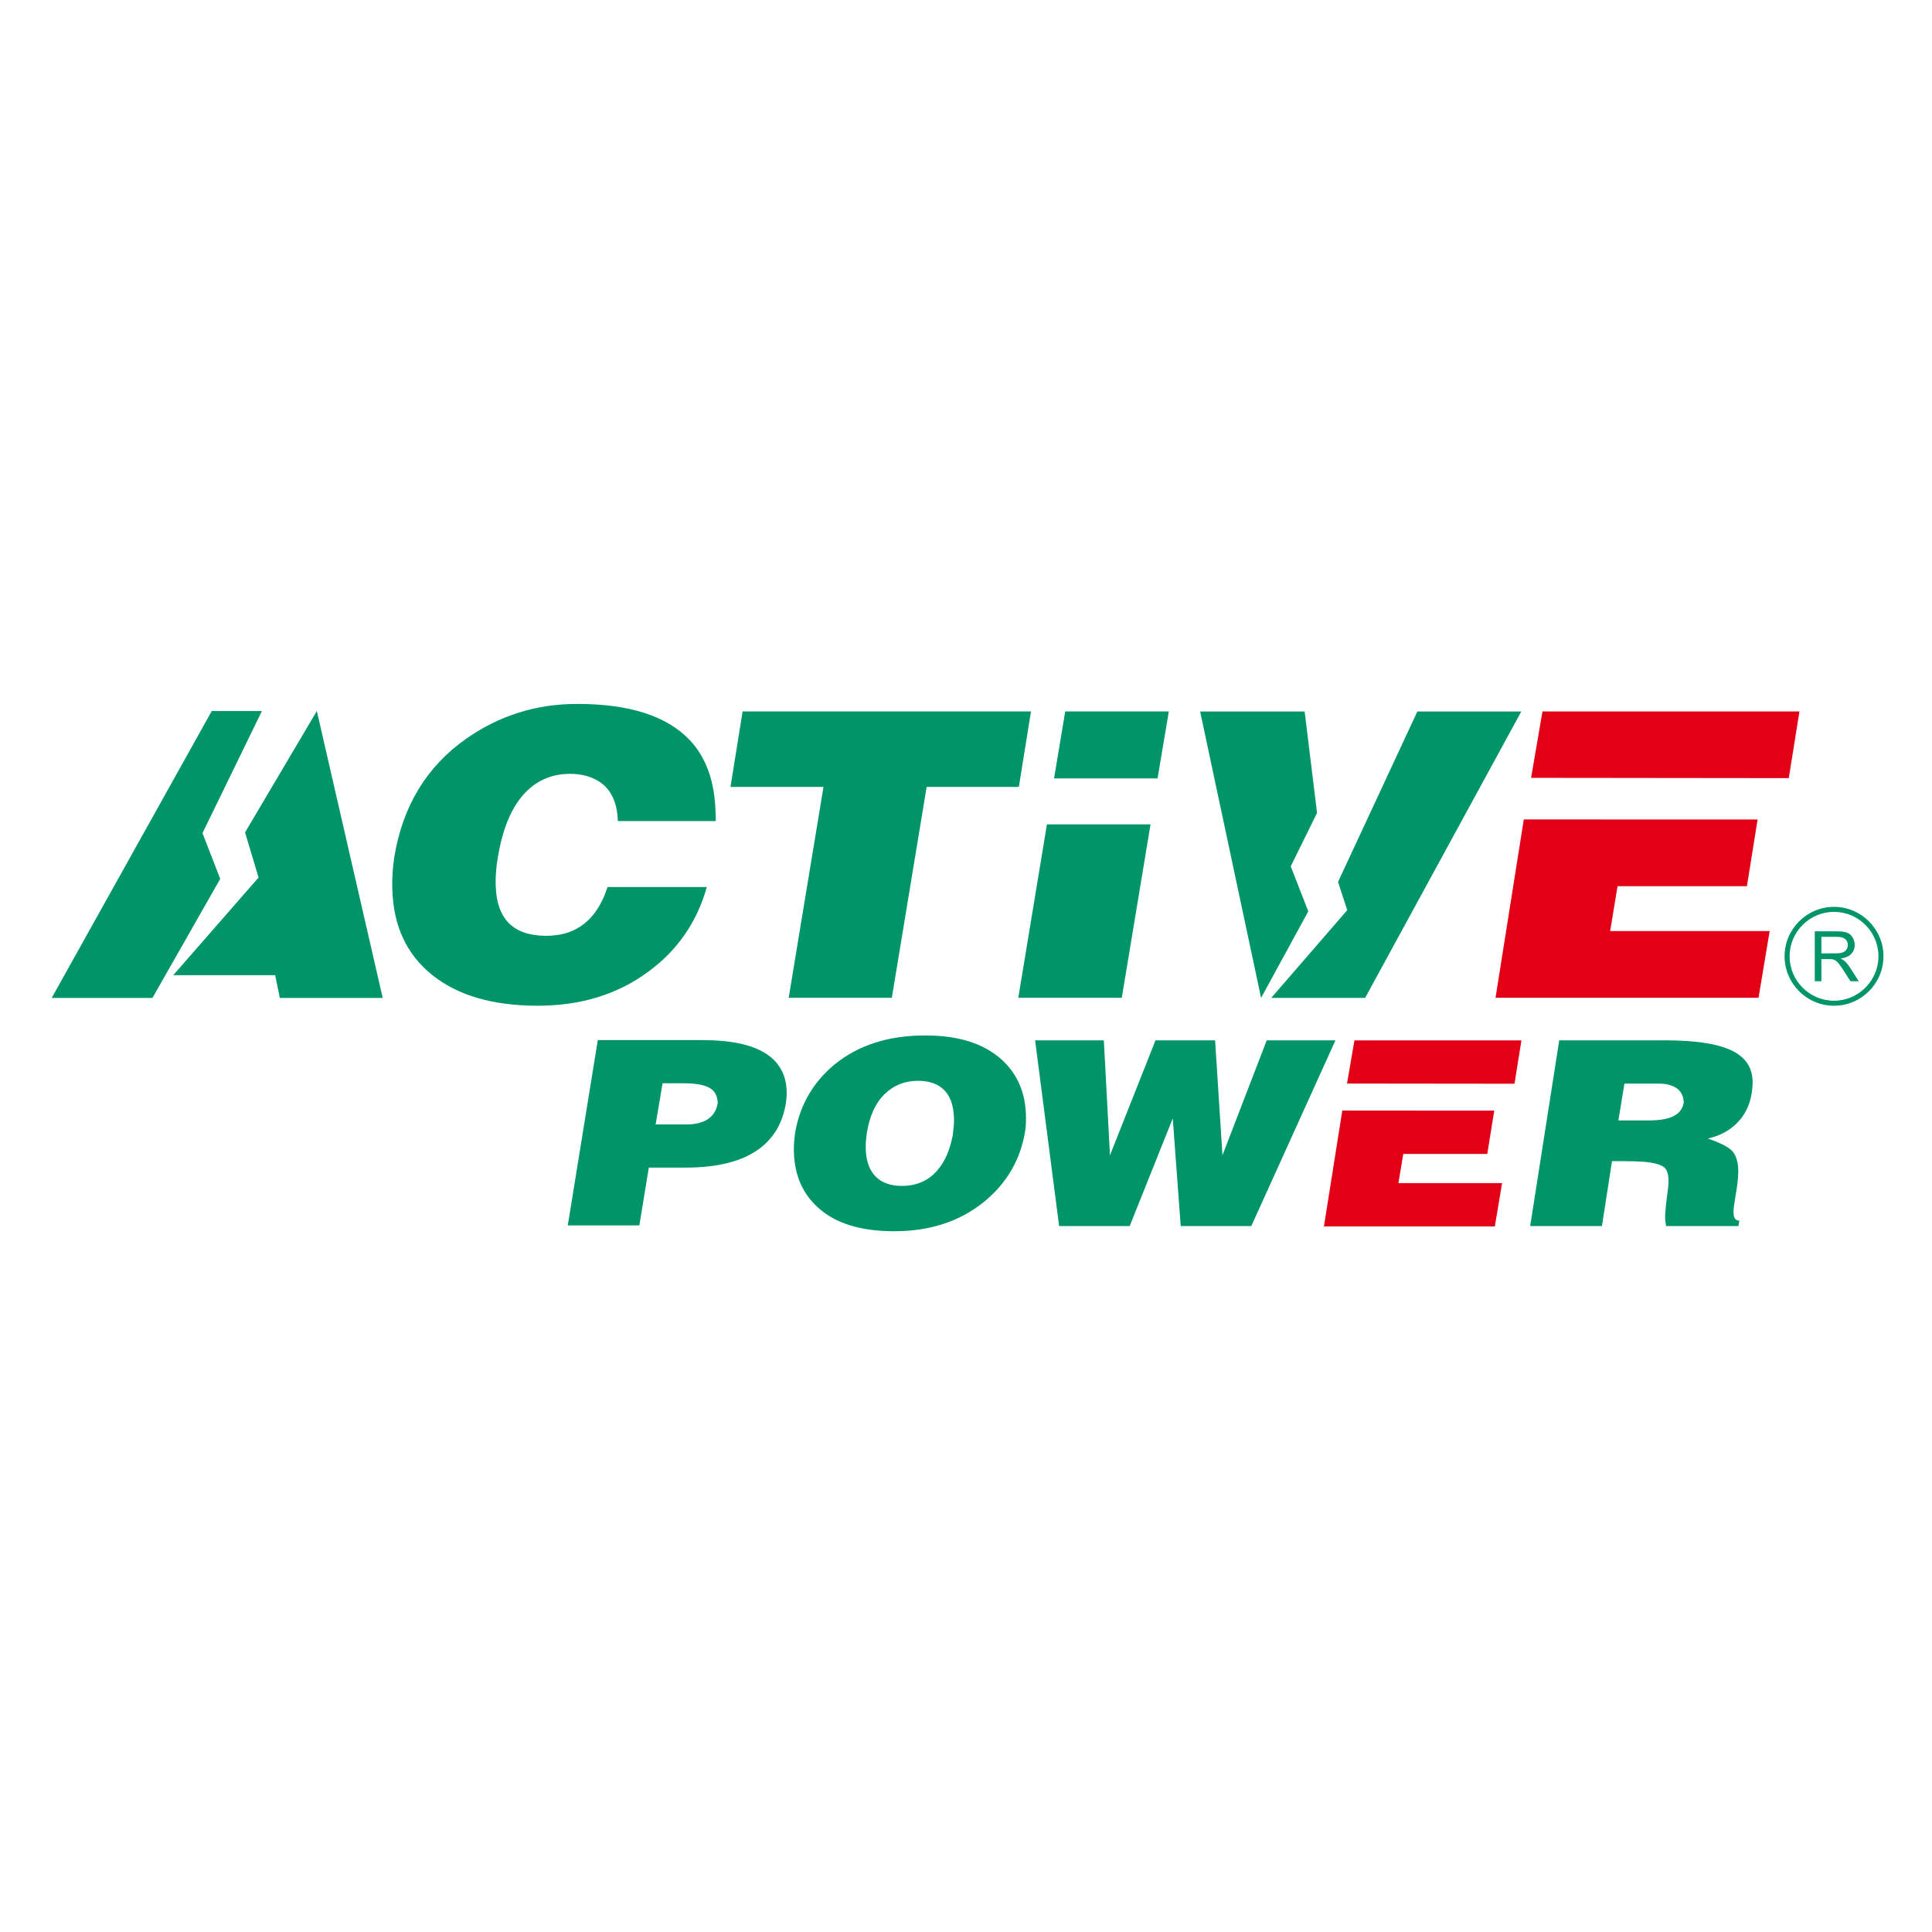
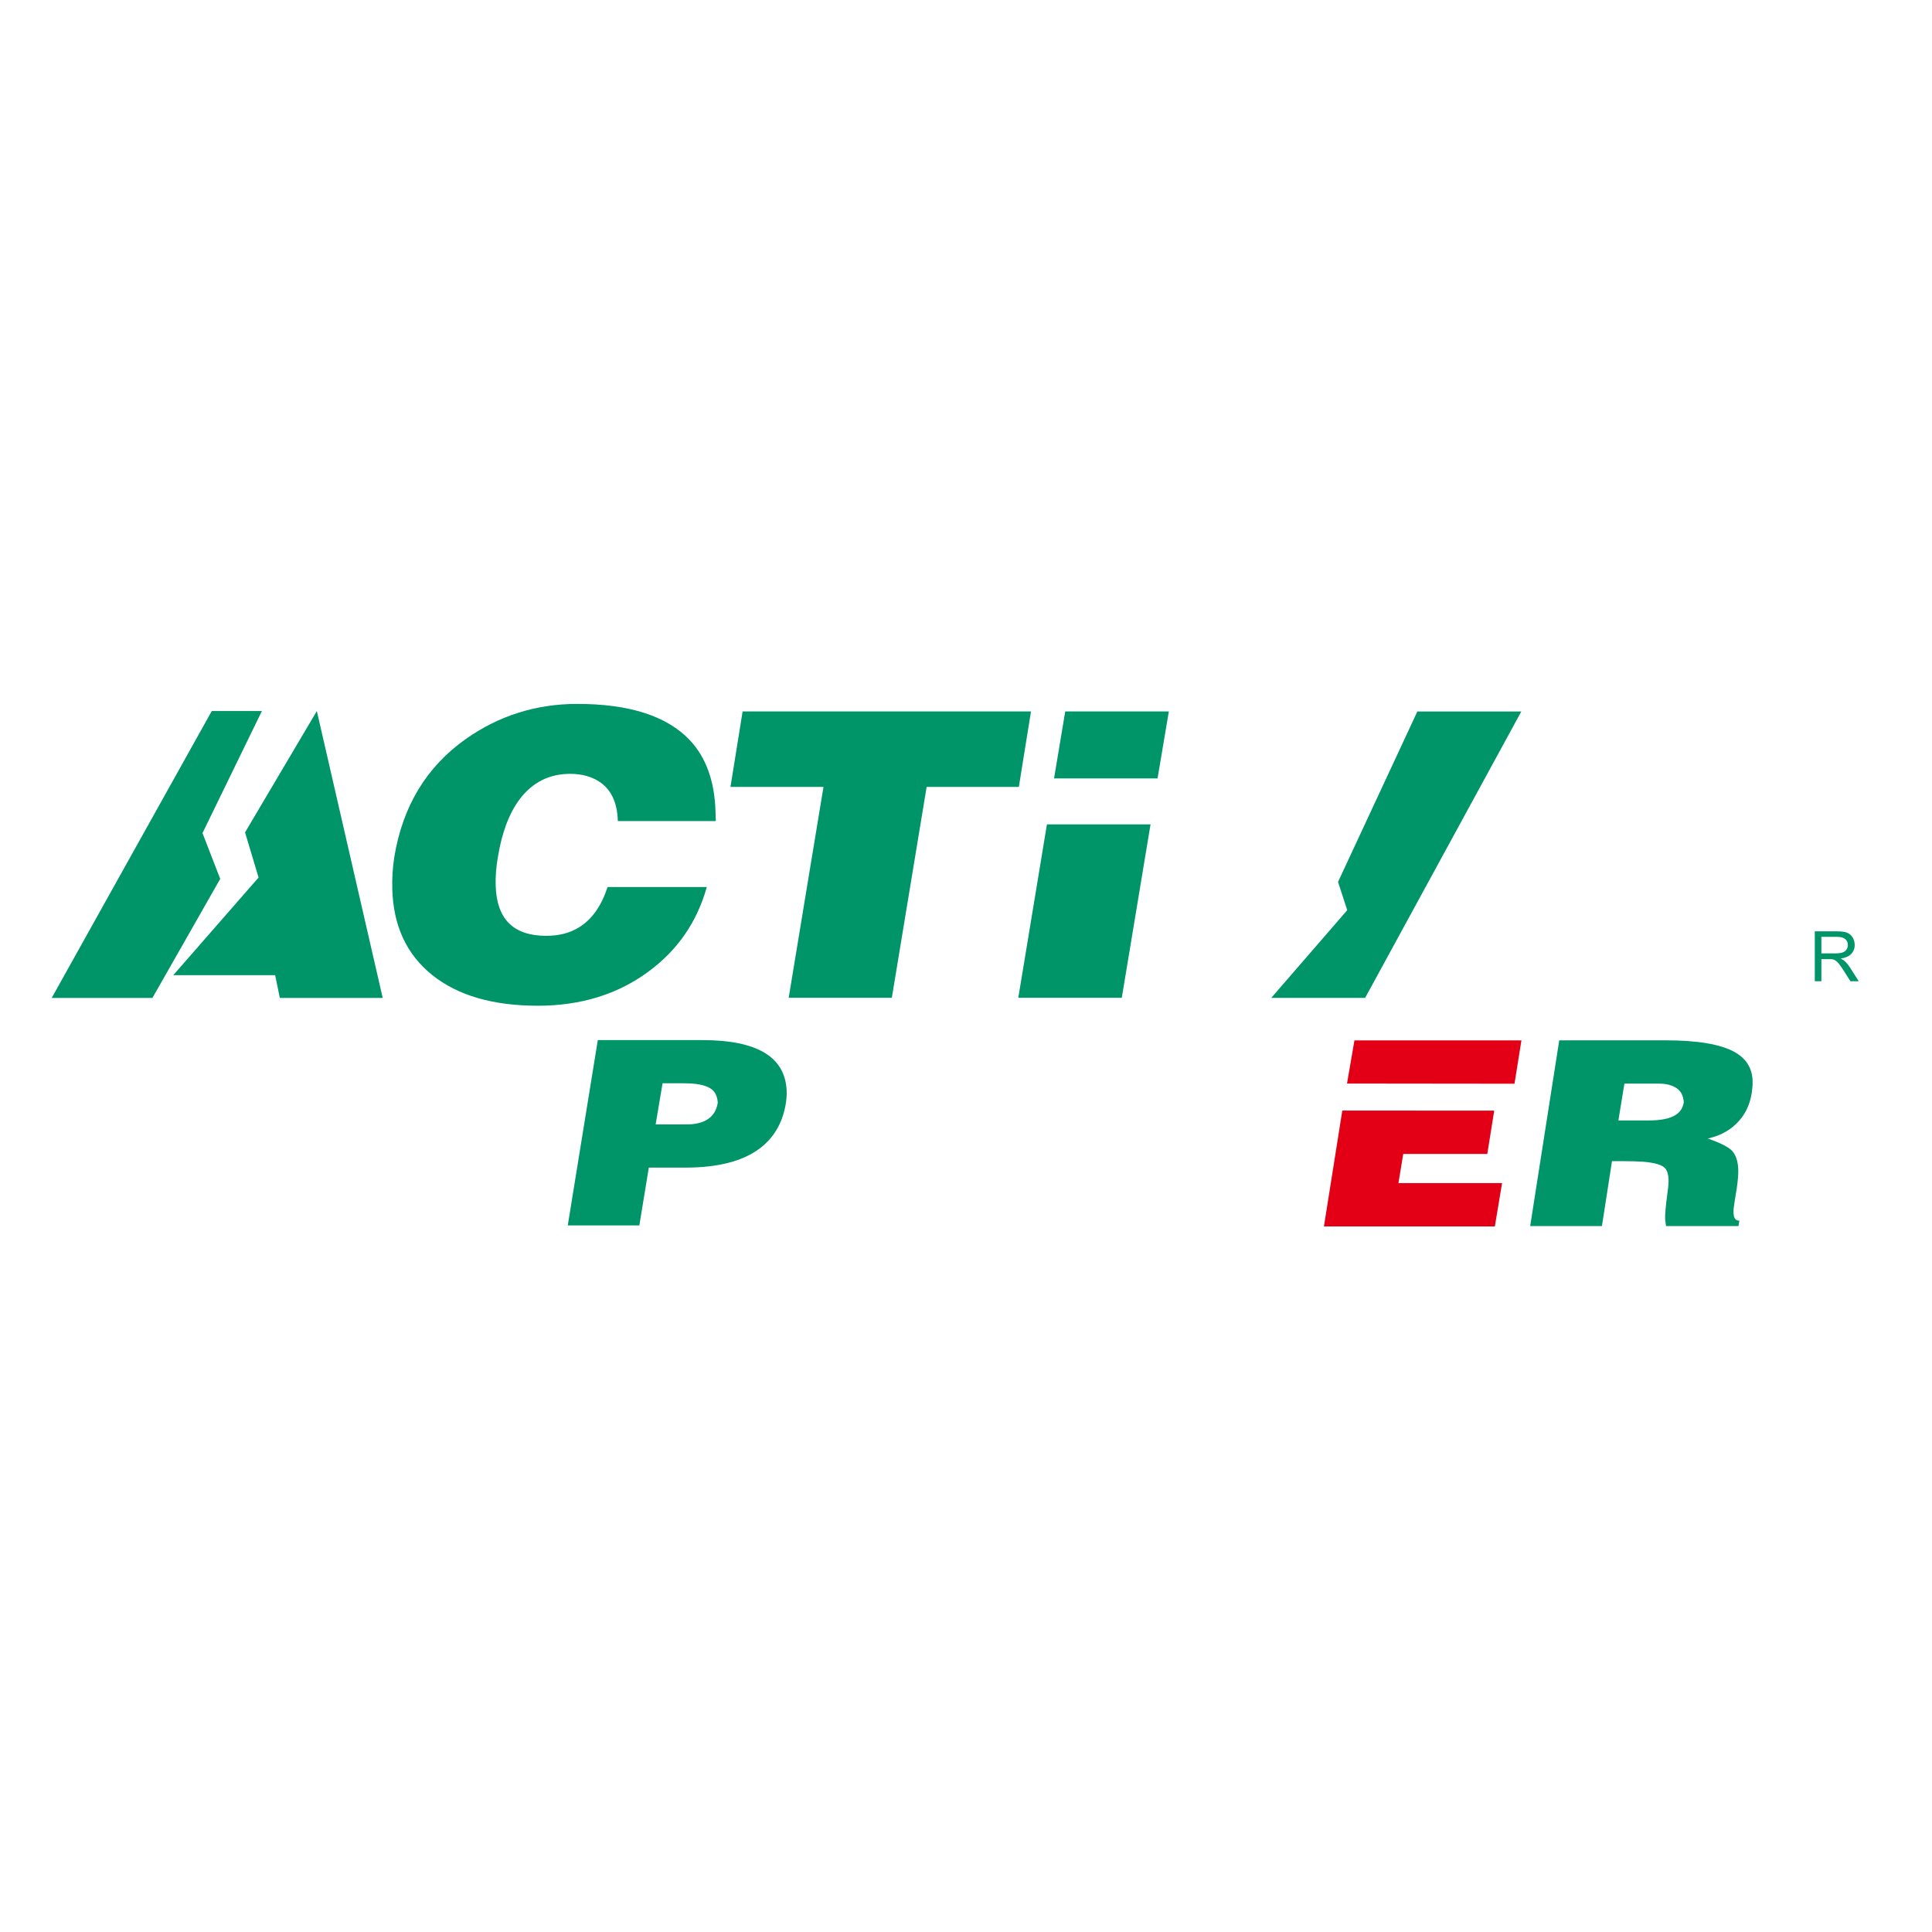
<svg xmlns="http://www.w3.org/2000/svg" width="283pt" height="283pt" viewBox="0 0 283 283" version="1.1">
  <g id="surface1">
    <rect x="0" y="0" width="283" height="283" style="fill:rgb(100%,100%,100%);fill-opacity:1;stroke:none;" />
-     <path style=" stroke:none;fill-rule:evenodd;fill:rgb(0%,58.006%,41.185%);fill-opacity:1;" d="M 268.648 132.836 C 272.637 132.836 275.891 136.09 275.891 140.078 C 275.891 144.066 272.637 147.32 268.648 147.32 C 264.66 147.32 261.406 144.066 261.406 140.078 C 261.406 136.09 264.66 132.836 268.648 132.836 Z M 268.648 133.57 C 272.23 133.57 275.156 136.496 275.156 140.078 C 275.156 143.66 272.23 146.586 268.648 146.586 C 265.062 146.586 262.141 143.66 262.141 140.078 C 262.141 136.496 265.062 133.57 268.648 133.57 Z M 268.648 133.57 " />
    <path style=" stroke:none;fill-rule:evenodd;fill:rgb(0%,58.006%,41.185%);fill-opacity:1;" d="M 265.832 143.734 L 265.832 136.422 L 269.07 136.422 C 269.723 136.422 270.219 136.488 270.559 136.621 C 270.895 136.75 271.168 136.984 271.371 137.316 C 271.57 137.648 271.676 138.016 271.676 138.418 C 271.676 138.938 271.504 139.375 271.172 139.73 C 270.836 140.086 270.316 140.309 269.613 140.406 C 269.871 140.531 270.066 140.652 270.199 140.773 C 270.48 141.031 270.75 141.355 271 141.742 L 272.27 143.734 L 271.055 143.734 L 270.086 142.211 C 269.805 141.773 269.574 141.438 269.391 141.207 C 269.207 140.973 269.043 140.809 268.898 140.719 C 268.754 140.625 268.605 140.559 268.457 140.523 C 268.348 140.5 268.168 140.488 267.918 140.488 L 266.797 140.488 L 266.797 143.734 Z M 266.797 139.648 L 268.879 139.648 C 269.32 139.648 269.664 139.605 269.914 139.512 C 270.164 139.422 270.352 139.277 270.484 139.074 C 270.613 138.871 270.676 138.652 270.676 138.418 C 270.676 138.07 270.551 137.789 270.301 137.566 C 270.047 137.344 269.652 137.23 269.109 137.23 L 266.797 137.23 Z M 266.797 139.648 " />
    <path style=" stroke:none;fill-rule:evenodd;fill:rgb(0%,58.006%,41.185%);fill-opacity:1;" d="M 228.398 152.387 L 243.949 152.387 C 248.633 152.387 252.004 152.953 254.055 154.086 C 255.734 155.016 256.625 156.391 256.715 158.199 C 256.727 158.426 256.73 158.645 256.723 158.859 C 256.723 159.07 256.672 159.496 256.59 160.125 C 256.297 161.965 255.531 163.473 254.281 164.652 C 253.176 165.707 251.801 166.414 250.16 166.77 C 252.098 167.445 253.309 168.082 253.801 168.672 C 254.285 169.258 254.562 170.109 254.617 171.219 C 254.652 171.871 254.578 172.805 254.41 174.008 L 254.07 176.125 C 254.023 176.43 253.988 176.699 253.957 176.934 C 253.922 177.176 253.918 177.445 253.934 177.75 C 253.969 178.449 254.246 178.805 254.785 178.805 L 254.648 179.598 L 244.043 179.598 L 243.91 178.617 C 243.875 177.984 243.988 176.711 244.242 174.801 C 244.379 173.852 244.43 173.16 244.406 172.727 C 244.375 172.121 244.258 171.648 244.047 171.312 C 243.832 170.973 243.441 170.715 242.848 170.539 C 242.262 170.359 241.57 170.242 240.777 170.18 C 239.996 170.117 238.953 170.086 237.684 170.086 L 236.125 170.086 L 234.652 179.598 L 224.141 179.598 Z M 237.945 158.727 L 237.062 164.125 L 241.469 164.125 C 243.316 164.125 244.645 163.852 245.48 163.293 C 246.121 162.891 246.496 162.285 246.641 161.484 C 246.594 160.527 246.23 159.824 245.57 159.387 C 244.914 158.945 244.051 158.727 242.973 158.727 Z M 237.945 158.727 " />
-     <path style=" stroke:none;fill-rule:evenodd;fill:rgb(0%,58.006%,41.185%);fill-opacity:1;" d="M 151.621 152.387 L 161.688 152.387 L 162.59 169.223 L 169.258 152.387 L 177.988 152.387 L 179.066 169.223 L 185.551 152.387 L 195.617 152.387 L 183.289 179.598 L 172.953 179.598 L 171.785 163.828 L 165.477 179.598 L 155.141 179.598 Z M 151.621 152.387 " />
-     <path style=" stroke:none;fill-rule:evenodd;fill:rgb(0%,58.006%,41.185%);fill-opacity:1;" d="M 134.465 158.316 C 132.535 158.316 130.902 158.969 129.562 160.281 C 128.23 161.586 127.371 163.48 126.977 165.973 C 126.84 166.879 126.785 167.711 126.82 168.465 C 126.898 170.172 127.395 171.477 128.297 172.371 C 129.191 173.262 130.465 173.711 132.098 173.711 C 134.258 173.711 135.996 172.953 137.293 171.445 C 138.395 170.188 139.141 168.48 139.555 166.312 C 139.617 165.863 139.668 165.398 139.711 164.938 C 139.746 164.473 139.754 164.039 139.734 163.637 C 139.66 161.973 139.23 160.707 138.449 159.824 C 137.547 158.82 136.219 158.316 134.465 158.316 Z M 135.543 151.672 C 140.293 151.672 143.965 152.805 146.562 155.07 C 148.883 157.105 150.117 159.77 150.27 163.07 C 150.285 163.473 150.289 163.898 150.281 164.355 C 150.273 164.801 150.238 165.242 150.164 165.676 C 149.492 169.824 147.516 173.262 144.227 175.973 C 140.676 178.891 136.262 180.352 130.973 180.352 C 126.074 180.352 122.355 179.199 119.82 176.879 C 117.613 174.898 116.445 172.262 116.297 168.992 C 116.25 167.984 116.32 166.91 116.5 165.746 C 117.234 161.75 119.156 158.48 122.238 155.934 C 125.707 153.094 130.133 151.672 135.543 151.672 Z M 135.543 151.672 " />
    <path style=" stroke:none;fill-rule:evenodd;fill:rgb(0%,58.006%,41.185%);fill-opacity:1;" d="M 97.051 158.68 L 96.039 164.707 L 100.57 164.707 C 101.758 164.707 102.723 164.492 103.473 164.066 C 104.398 163.539 104.953 162.699 105.137 161.543 C 105.09 160.562 104.734 159.859 104.062 159.434 C 103.297 158.934 102 158.68 100.164 158.68 Z M 87.566 152.355 L 102.895 152.355 C 110.891 152.355 115.004 154.816 115.227 159.734 C 115.258 160.387 115.203 161.117 115.059 161.918 C 114.562 164.605 113.297 166.715 111.262 168.242 C 108.77 170.102 105.156 171.031 100.418 171.031 L 95.039 171.031 L 93.652 179.5 L 83.168 179.5 Z M 87.566 152.355 " />
    <path style=" stroke:none;fill-rule:evenodd;fill:rgb(89.062%,0%,8.617%);fill-opacity:1;" d="M 198.398 152.398 L 222.859 152.398 L 221.844 158.746 L 197.312 158.719 Z M 196.621 162.676 L 218.875 162.684 L 217.859 169.031 L 205.547 169.031 L 204.844 173.305 L 220.023 173.305 L 218.965 179.652 L 193.93 179.652 Z M 196.621 162.676 " />
-     <path style=" stroke:none;fill-rule:evenodd;fill:rgb(89.062%,0%,8.617%);fill-opacity:1;" d="M 225.941 104.215 L 263.582 104.215 L 262.02 113.98 L 224.273 113.938 Z M 223.207 120.031 L 257.453 120.039 L 255.891 129.809 L 236.941 129.809 L 235.855 136.387 L 259.219 136.387 L 257.59 146.156 L 219.066 146.156 Z M 223.207 120.031 " />
    <path style=" stroke:none;fill-rule:evenodd;fill:rgb(0%,58.006%,41.185%);fill-opacity:1;" d="M 156.035 104.215 L 171.211 104.215 L 169.559 114.02 L 154.398 114.02 Z M 153.355 120.754 L 168.531 120.754 L 164.32 146.156 L 149.16 146.156 Z M 153.355 120.754 " />
    <path style=" stroke:none;fill-rule:evenodd;fill:rgb(0%,58.006%,41.185%);fill-opacity:1;" d="M 108.777 104.215 L 151.02 104.215 L 149.242 115.266 L 135.734 115.266 L 130.637 146.156 L 115.527 146.156 L 120.625 115.266 L 107 115.266 Z M 108.777 104.215 " />
    <path style=" stroke:none;fill-rule:evenodd;fill:rgb(0%,58.006%,41.185%);fill-opacity:1;" d="M 46.41 104.152 L 56.059 146.176 L 40.988 146.176 L 40.305 142.844 L 25.379 142.844 L 37.875 128.539 L 35.895 121.93 Z M 31.02 104.152 L 38.363 104.152 L 29.66 122.031 L 32.258 128.734 L 22.328 146.176 L 7.574 146.176 Z M 31.02 104.152 " />
    <path style=" stroke:none;fill-rule:evenodd;fill:rgb(0%,58.006%,41.185%);fill-opacity:1;" d="M 90.5 120.27 C 90.422 117.52 89.496 115.582 87.715 114.453 C 86.535 113.715 85.137 113.352 83.523 113.352 C 80.441 113.352 77.961 114.609 76.074 117.133 C 74.562 119.18 73.512 121.98 72.938 125.504 C 72.672 126.984 72.566 128.391 72.609 129.746 C 72.754 134.633 75.215 137.078 80 137.078 C 81.922 137.078 83.547 136.656 84.883 135.793 C 86.727 134.645 88.098 132.68 89 129.93 L 103.535 129.93 C 102.102 135.043 99.262 139.176 94.996 142.312 C 90.496 145.645 85.078 147.32 78.77 147.32 C 72.195 147.32 67.043 145.816 63.301 142.812 C 59.559 139.805 57.621 135.625 57.465 130.281 C 57.414 128.68 57.516 127.094 57.762 125.504 C 58.996 118.066 62.488 112.297 68.262 108.227 C 73.109 104.82 78.539 103.109 84.551 103.109 C 92.191 103.109 97.684 104.879 101.031 108.406 C 103.414 110.926 104.676 114.418 104.809 118.875 L 104.848 120.27 Z M 90.5 120.27 " />
    <path style=" stroke:none;fill-rule:evenodd;fill:rgb(0%,58.006%,41.185%);fill-opacity:1;" d="M 197.344 133.32 L 195.996 129.184 L 207.613 104.223 L 222.84 104.223 L 199.965 146.168 L 186.215 146.168 Z M 197.344 133.32 " />
-     <path style=" stroke:none;fill-rule:evenodd;fill:rgb(0%,58.006%,41.185%);fill-opacity:1;" d="M 175.797 104.223 L 191.105 104.223 L 192.922 119.074 L 189.066 126.902 L 191.637 133.496 L 184.723 146.168 Z M 175.797 104.223 " />
  </g>
</svg>